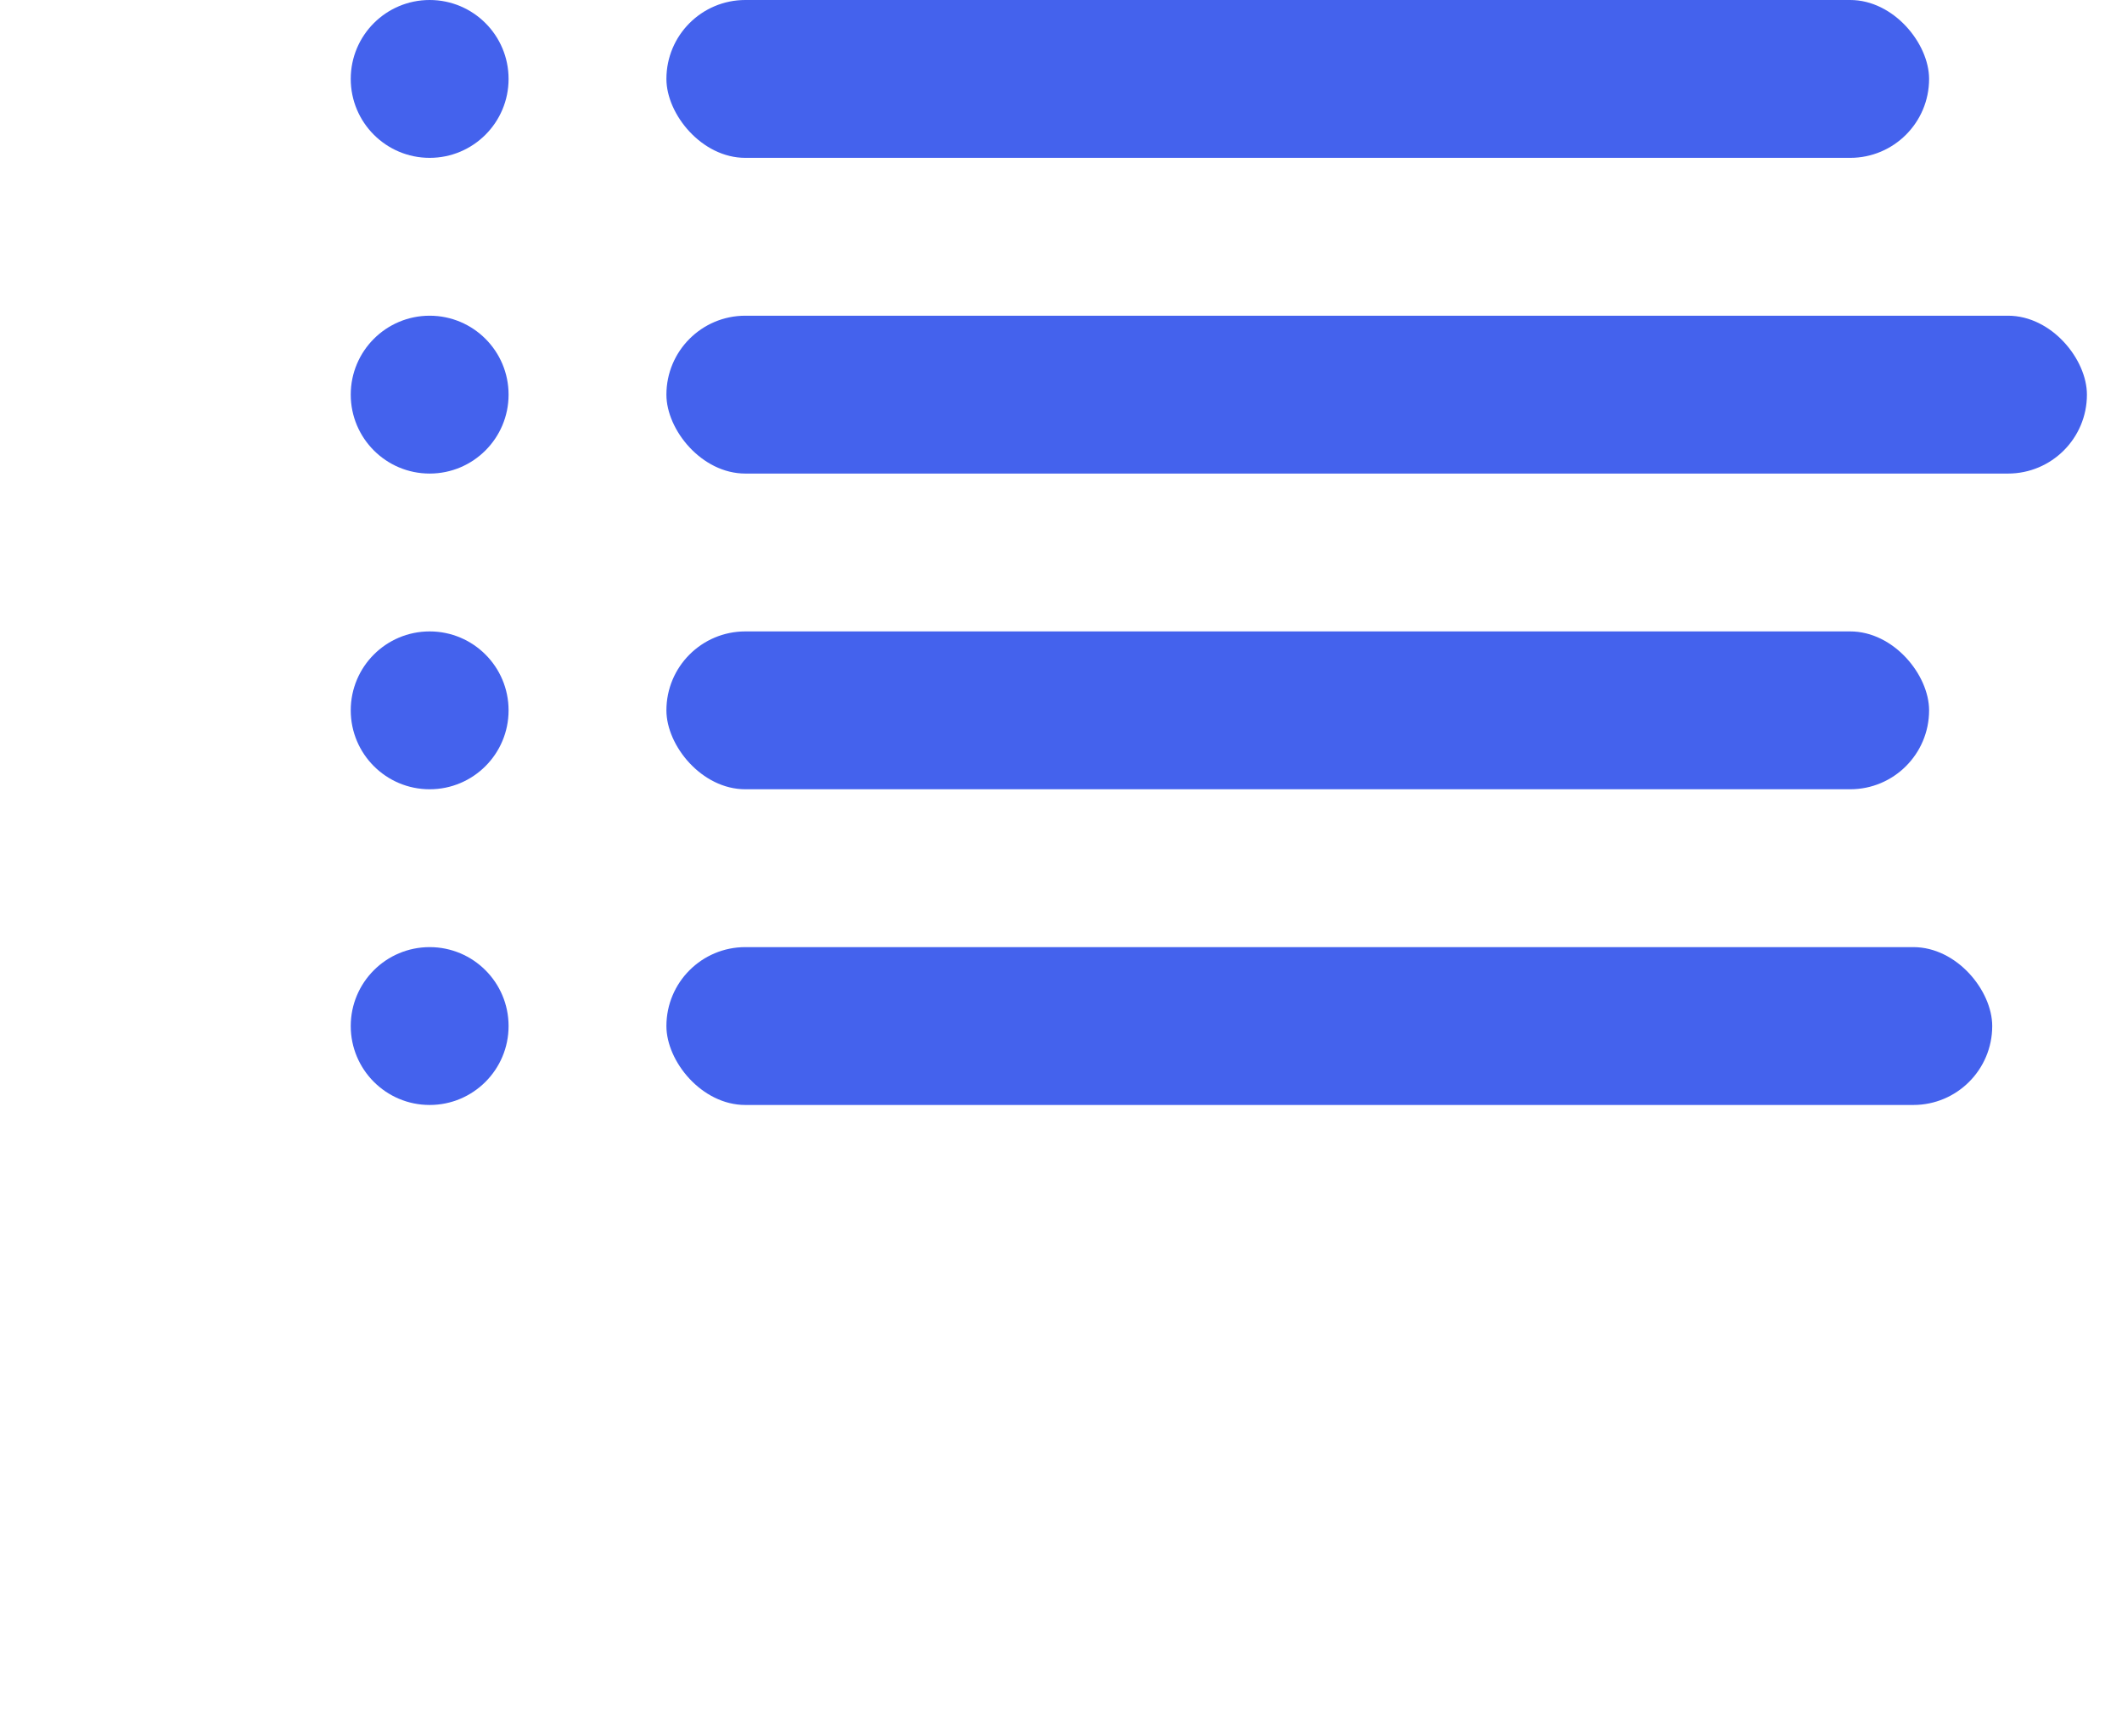
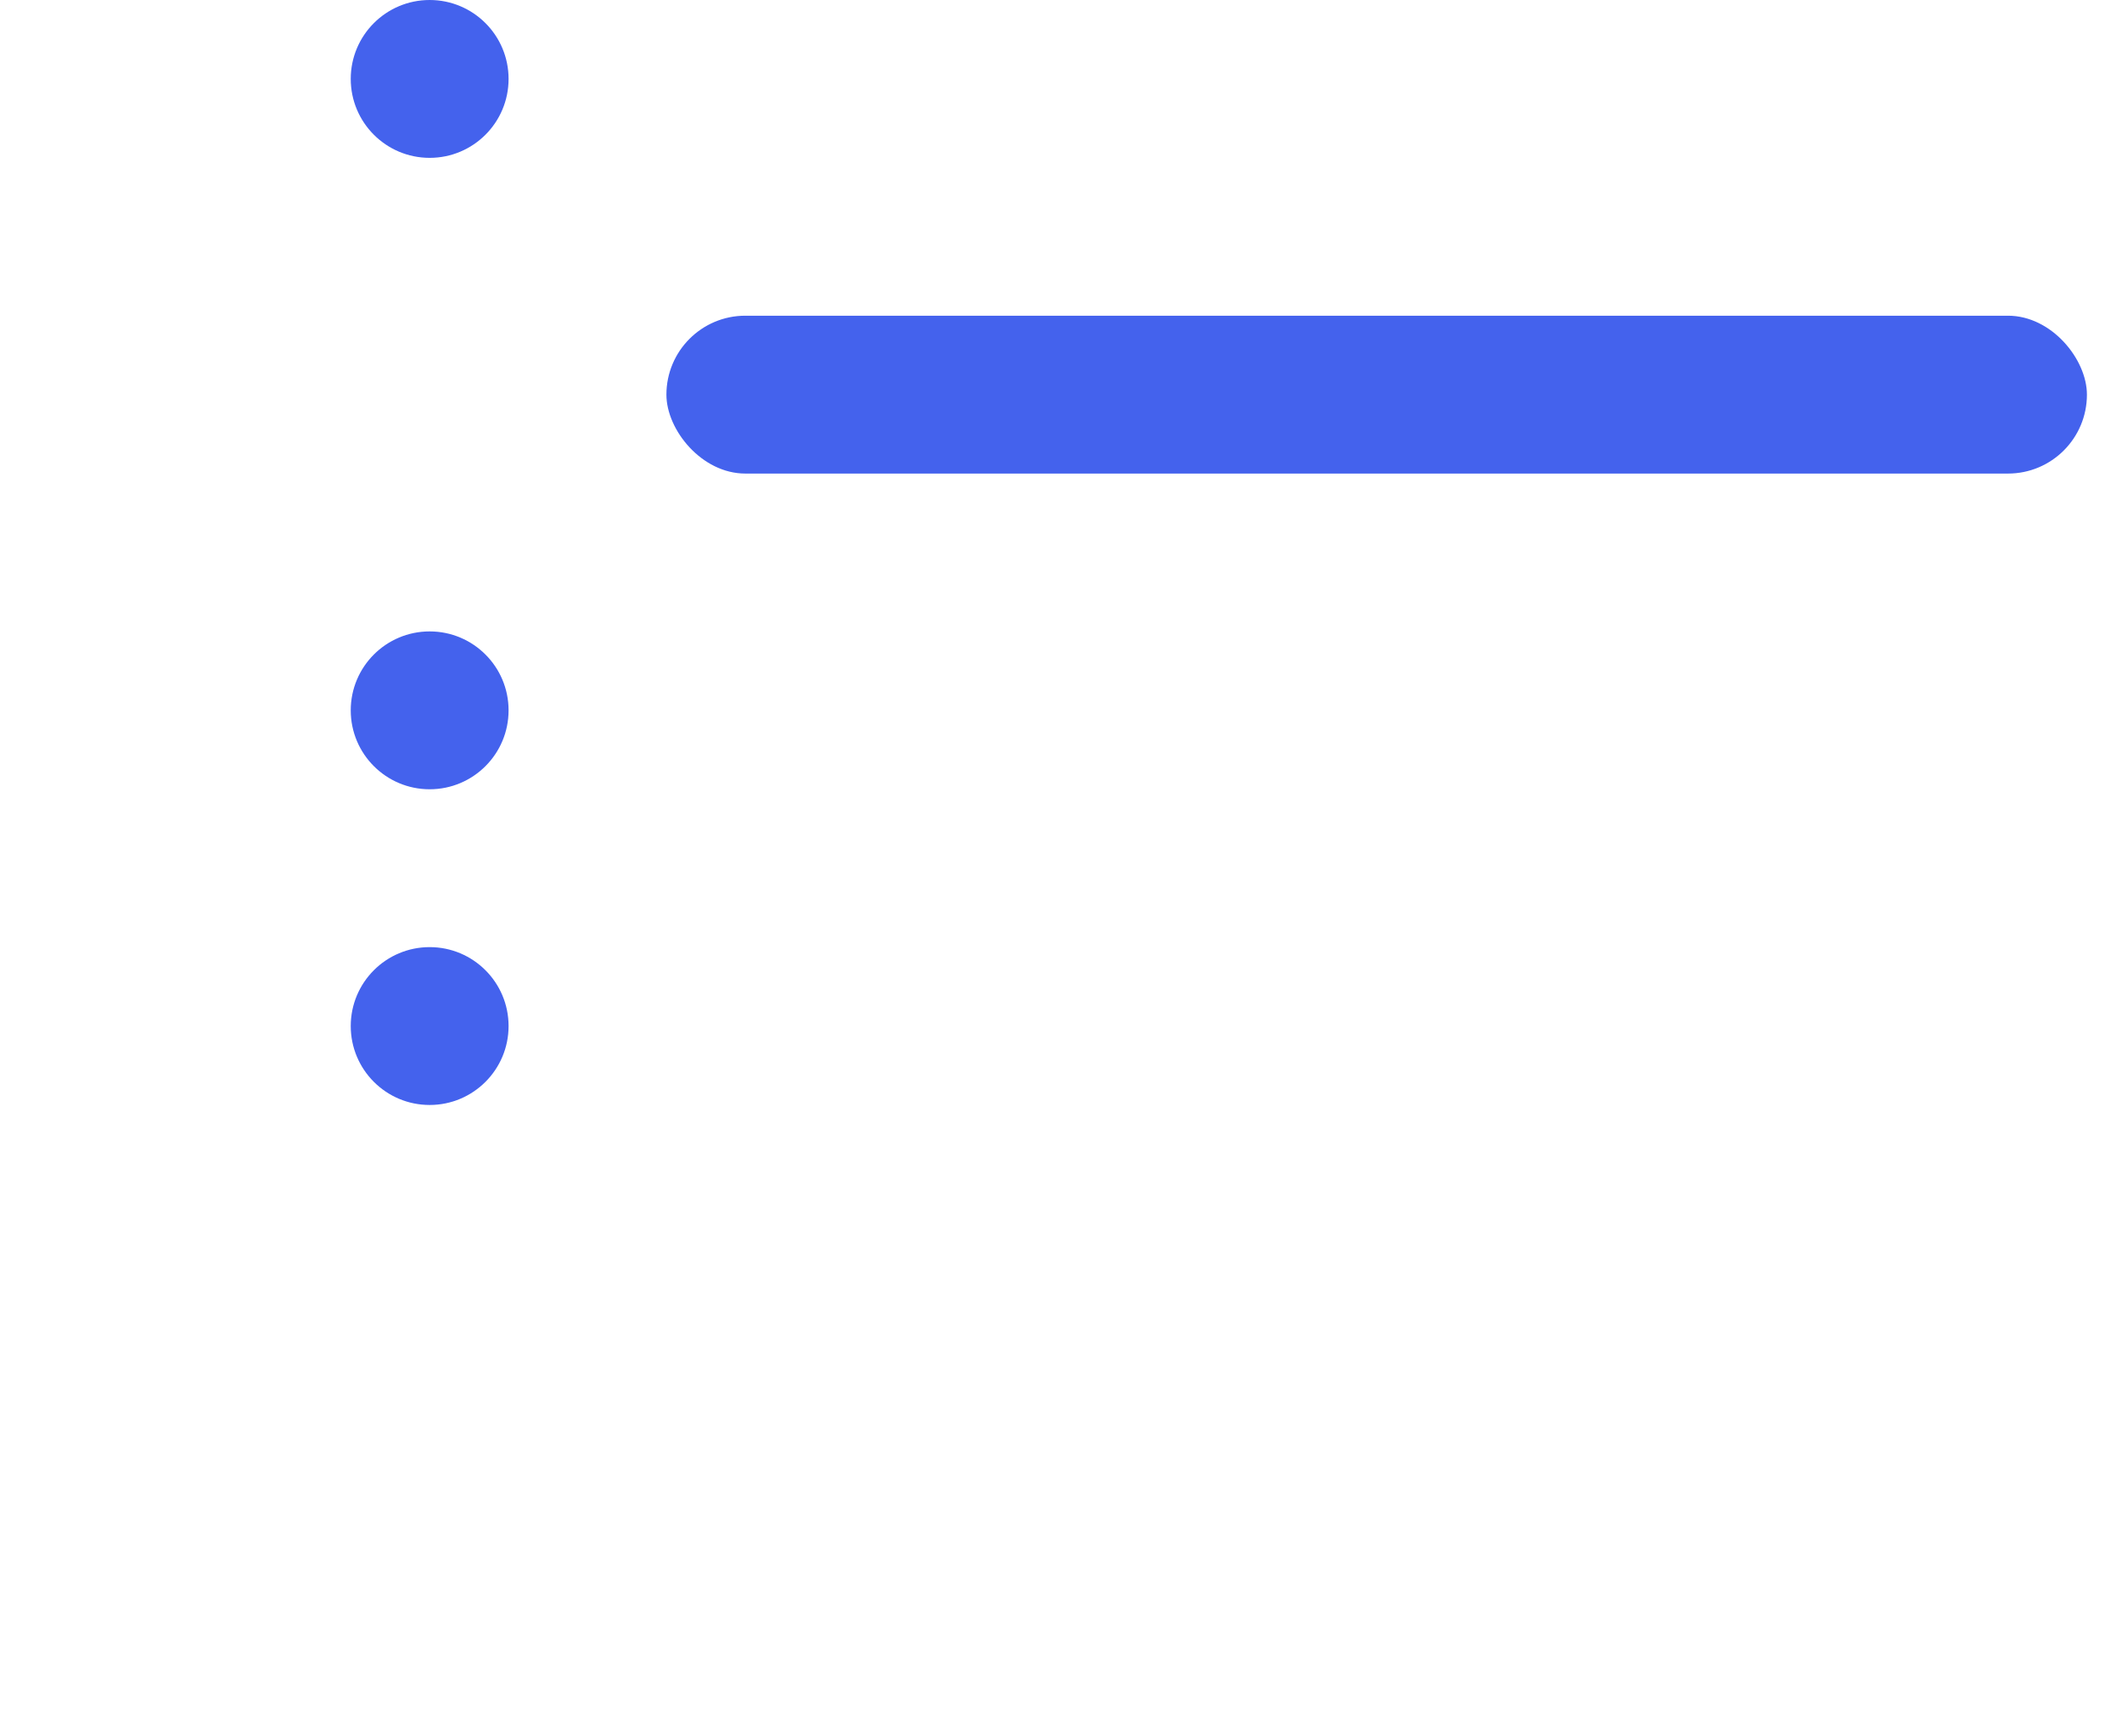
<svg xmlns="http://www.w3.org/2000/svg" width="55" height="45" viewBox="0 0 45 55" fill="none">
  <circle cx="2.5" cy="2.5" r="2.5" fill="#4462ED" />
-   <circle cx="2.5" cy="12.5" r="2.5" fill="#4462ED" />
  <circle cx="2.5" cy="22.5" r="2.5" fill="#4462ED" />
  <circle cx="2.5" cy="32.5" r="2.5" fill="#4462ED" />
-   <rect x="10" width="40" height="5" rx="2.5" fill="#4462ED" />
  <rect x="10" y="10" width="45" height="5" rx="2.5" fill="#4462ED" />
-   <rect x="10" y="20" width="40" height="5" rx="2.5" fill="#4462ED" />
-   <rect x="10" y="30" width="42" height="5" rx="2.5" fill="#4462ED" />
</svg>